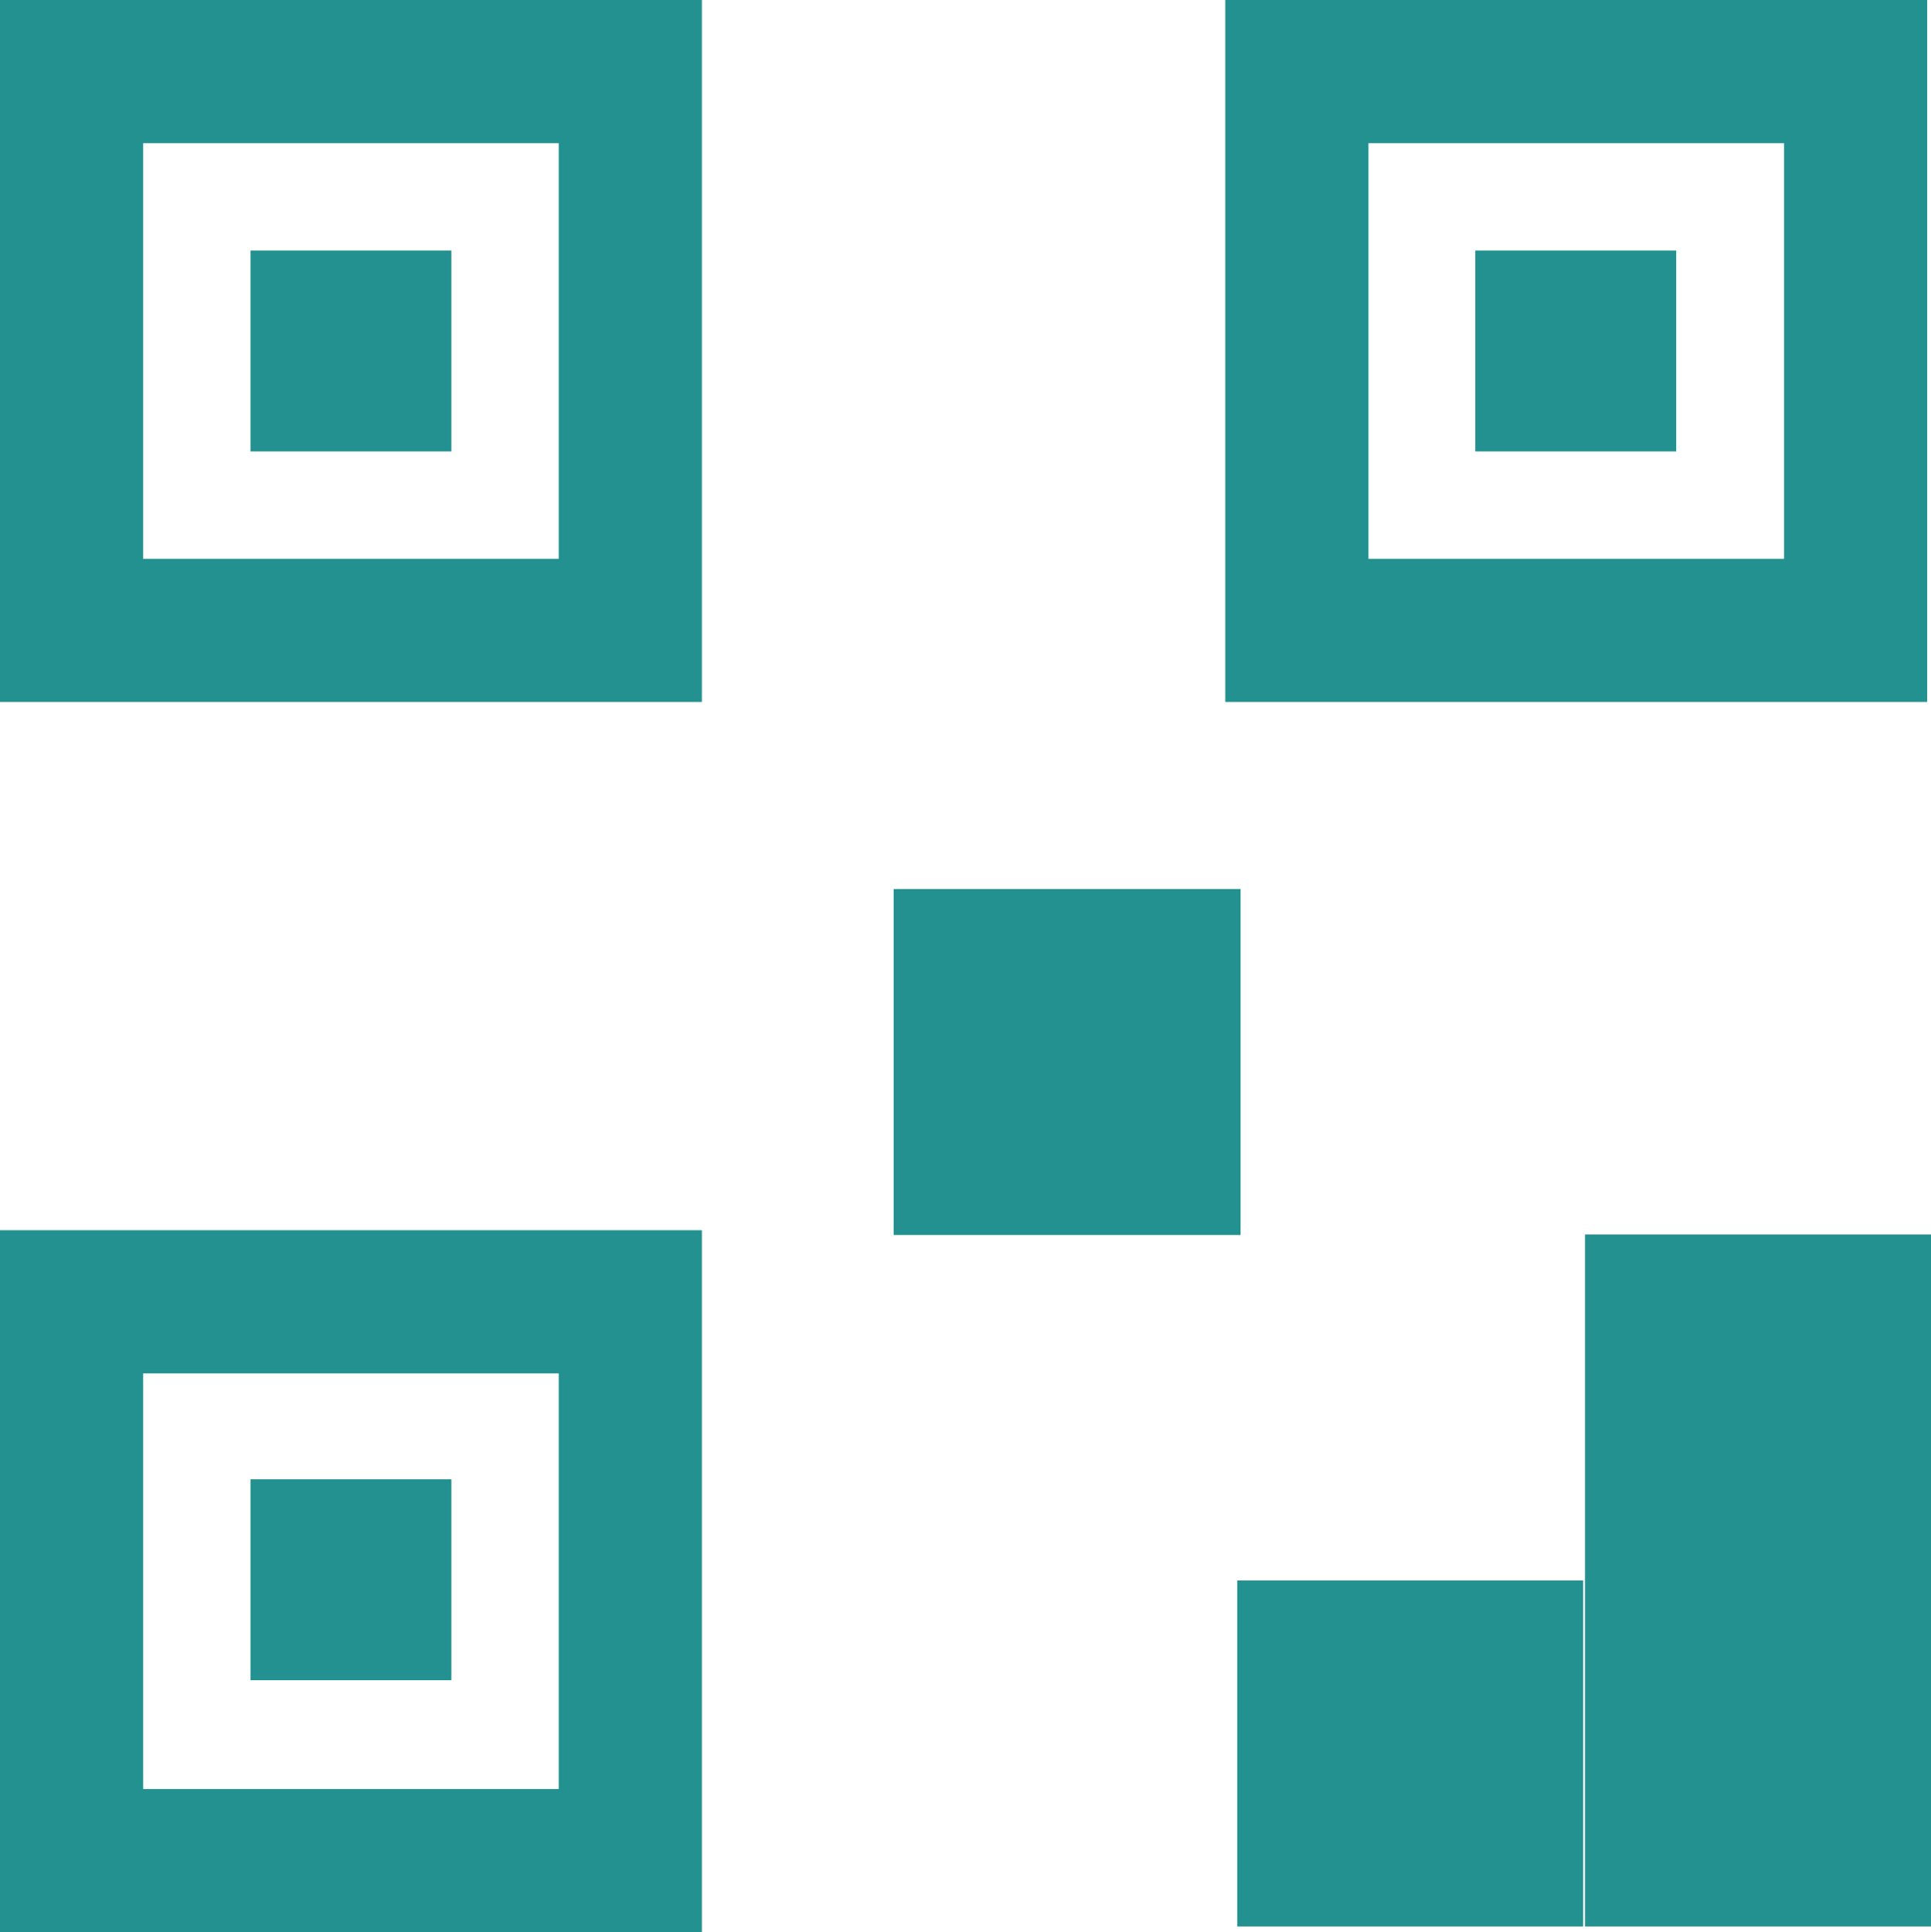
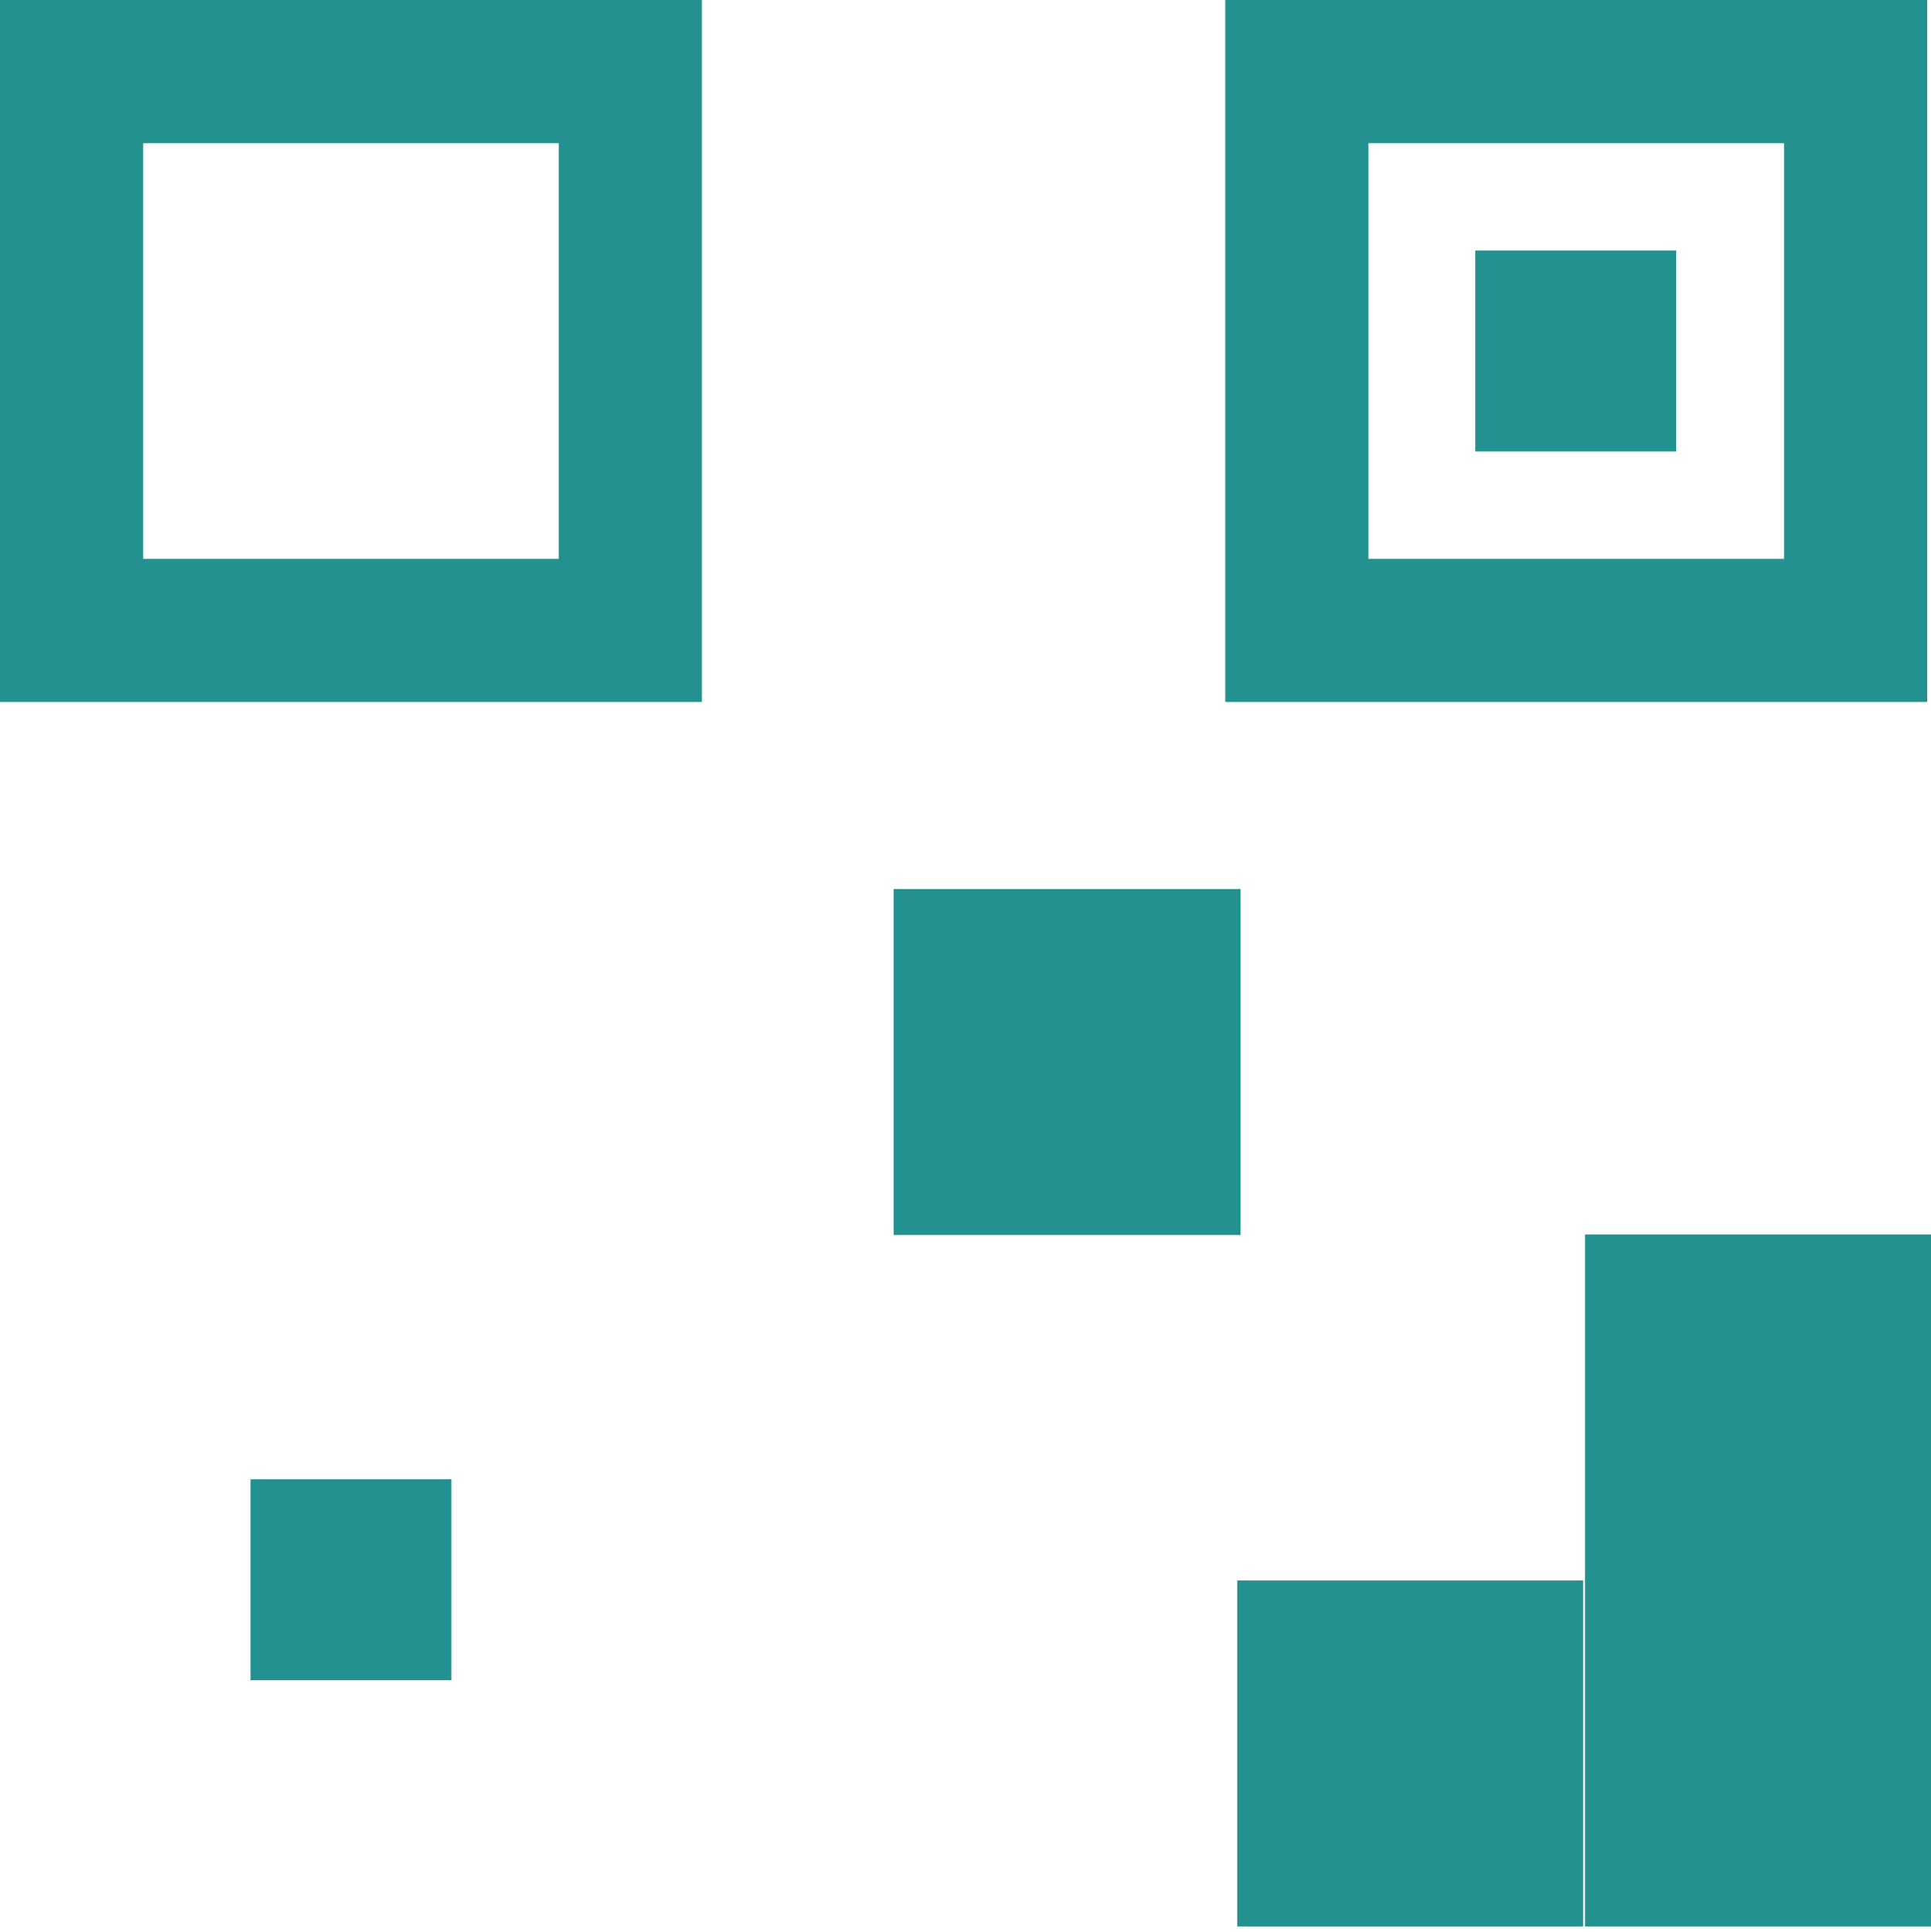
<svg xmlns="http://www.w3.org/2000/svg" viewBox="0 0 40.47 40.49">
  <defs>
    <style>.cls-1{fill:#229190}</style>
  </defs>
  <g>
    <path class="cls-1" d="M14.71 14.71H0V0h14.71zM3 11.71h8.71V3H3z" />
-     <path class="cls-1" d="M5.25 5.25h4.21v4.21H5.25zM14.71 40.49H0V25.78h14.71zM3 37.49h8.71v-8.71H3z" />
    <path class="cls-1" d="M5.25 31h4.21v4.21H5.25zM40.39 14.71H25.68V0h14.71zm-11.71-3h8.71V3h-8.71z" />
    <path class="cls-1" d="M30.92 5.25h4.21v4.21h-4.21zm2.3 27.87h7.25v7.25h-7.25zM18.73 18.63H26v7.25h-7.27zM33.22 25.87h7.25v7.25h-7.25zM25.93 33.12h7.25v7.25h-7.25z" />
  </g>
</svg>